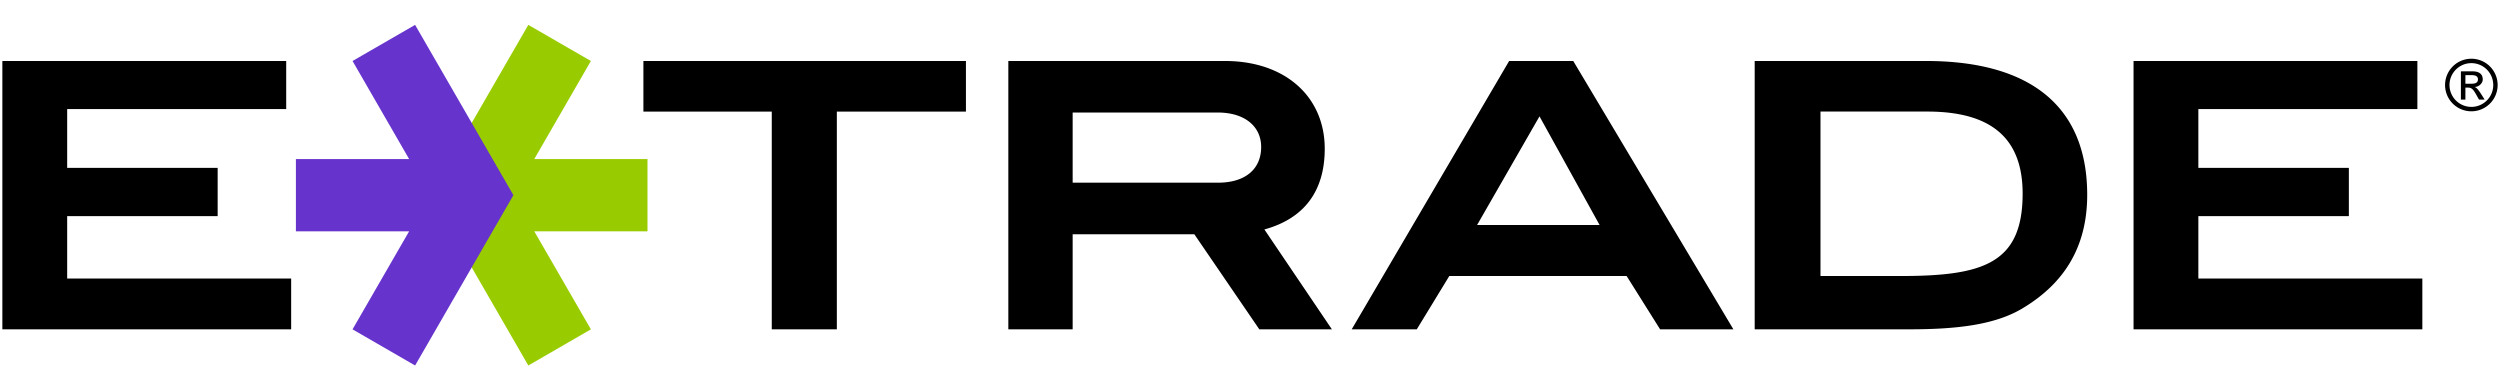
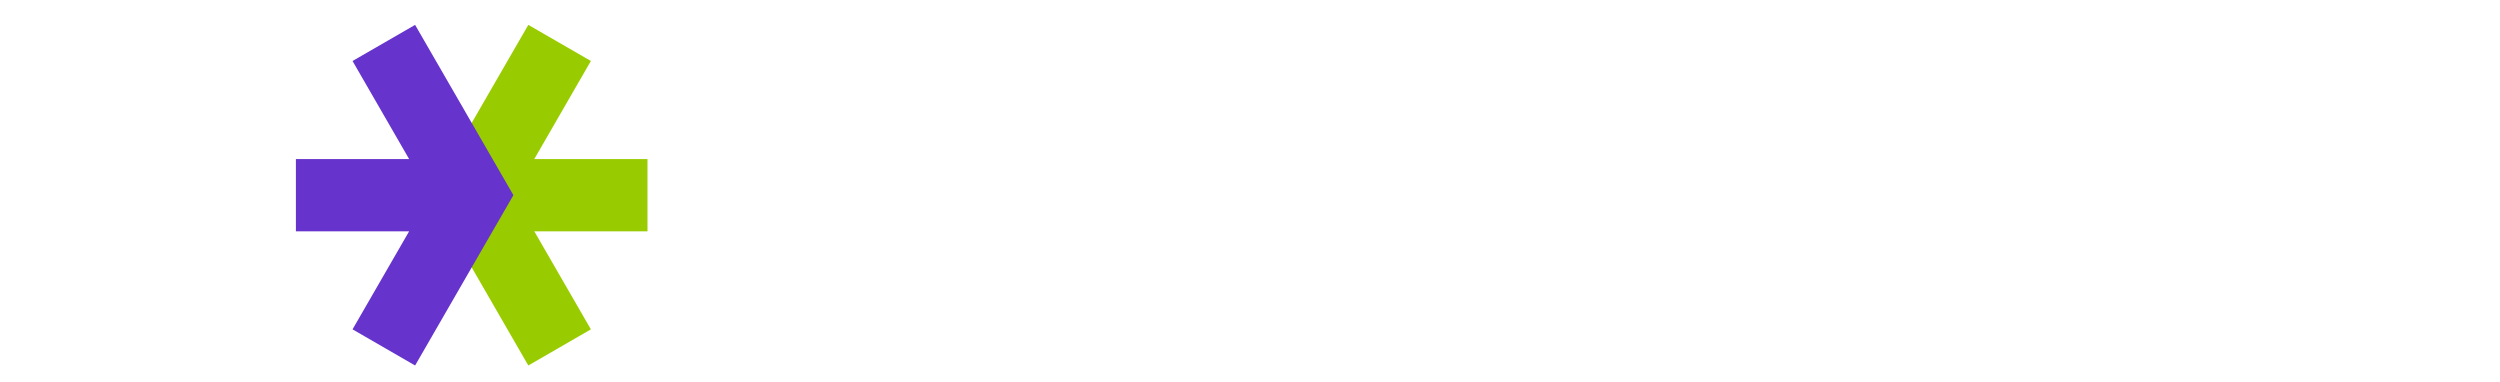
<svg xmlns="http://www.w3.org/2000/svg" xml:space="preserve" width="144" height="22">
  <g>
-     <path d="M143.864 4.898a1.514 1.514 0 1 1-3.028-.002 1.514 1.514 0 0 1 3.028.002zm-1.513-1.261a1.26 1.26 0 1 0 0 2.52 1.26 1.26 0 0 0 0-2.52zm.655.941c0 .224-.234.432-.47.432.132.045.235.164.578.728h-.321c-.253-.429-.344-.691-.613-.691h-.173v.691h-.26v-1.63h.656c.494 0 .603.245.603.47m-.999.244h.354c.226 0 .369-.062.369-.248 0-.185-.144-.247-.369-.247h-.354v.495m-2.48 14.148h-16.635V3.513h16.349v2.769h-12.616v3.389h8.669v2.778h-8.669v3.596h12.902v2.925zM16.771 16.045H3.869v-3.596h8.668V9.671H3.869V6.282h12.616V3.513H.136V18.97h16.635v-2.925zm31.43-9.618h7.437V3.513H37.06v2.914h7.394V18.97h3.748V6.427zm52.869-2.914h9.867c6.037 0 9.286 2.636 9.286 7.709 0 3.055-1.375 5.097-3.619 6.473-1.56.985-3.748 1.274-6.623 1.274h-8.911V3.513zm8.38 12.386c4.752 0 7.054-.696 7.054-4.75 0-3.317-1.959-4.723-5.493-4.723h-6.151v9.473h4.59zM81.606 18.97h-3.748l9.069-15.457h3.692l9.225 15.457h-4.221l-1.929-3.071H83.479l-1.873 3.071zm3.475-6.011h7.055l-3.461-6.257-3.594 6.257zM61.784 18.97H58.08V3.513h12.476c3.474 0 5.749 2.058 5.749 5.054 0 2.435-1.175 4.016-3.476 4.65l3.888 5.752h-4.18l-3.743-5.476h-7.009v5.477zm0-8.447h8.368c1.576 0 2.491-.78 2.491-2.057 0-1.172-.93-1.985-2.504-1.985h-8.354v4.042z" />
    <g>
      <path fill="#9C0" d="m27.17 7.08 3.261-5.647 3.604 2.08-3.261 5.649h6.521v4.161h-6.521l3.261 5.647-3.604 2.082-3.261-5.649-2.403-4.161z" />
      <path fill="#63C" d="m27.17 7.08-3.26-5.647-3.604 2.08 3.26 5.649h-6.522v4.161h6.522l-3.26 5.647 3.604 2.082 3.26-5.649 2.403-4.161z" />
    </g>
  </g>
</svg>